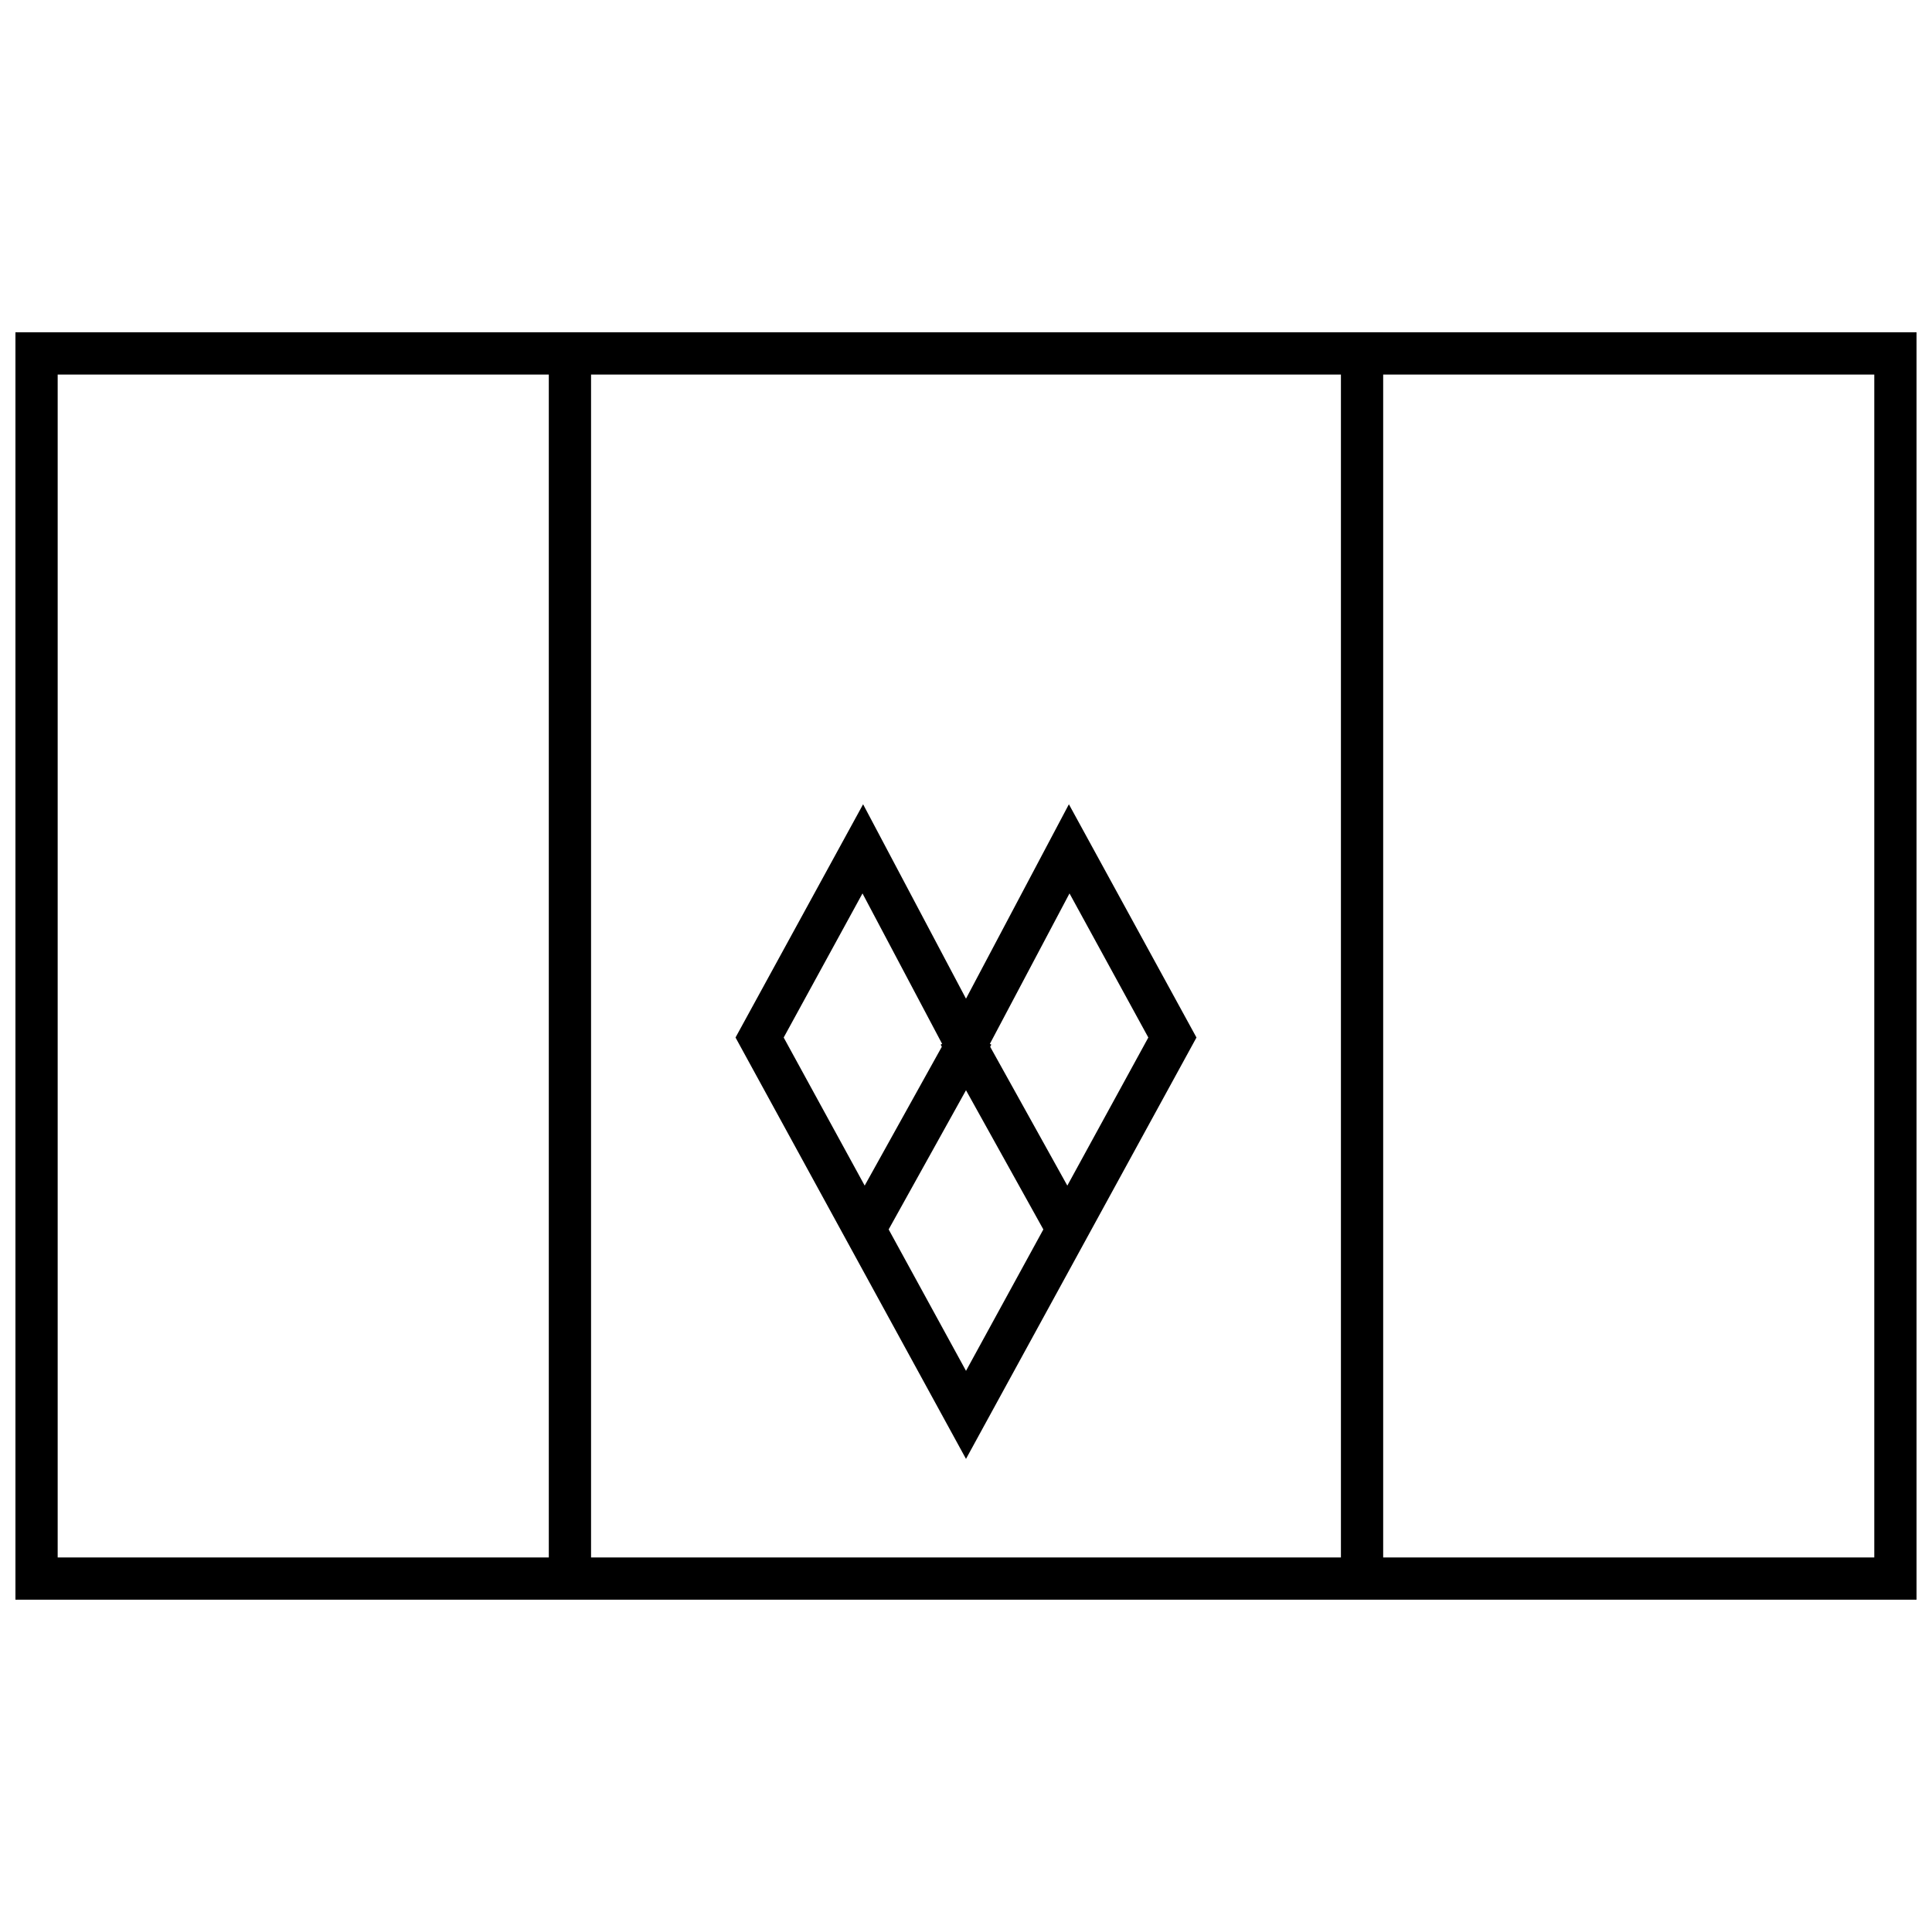
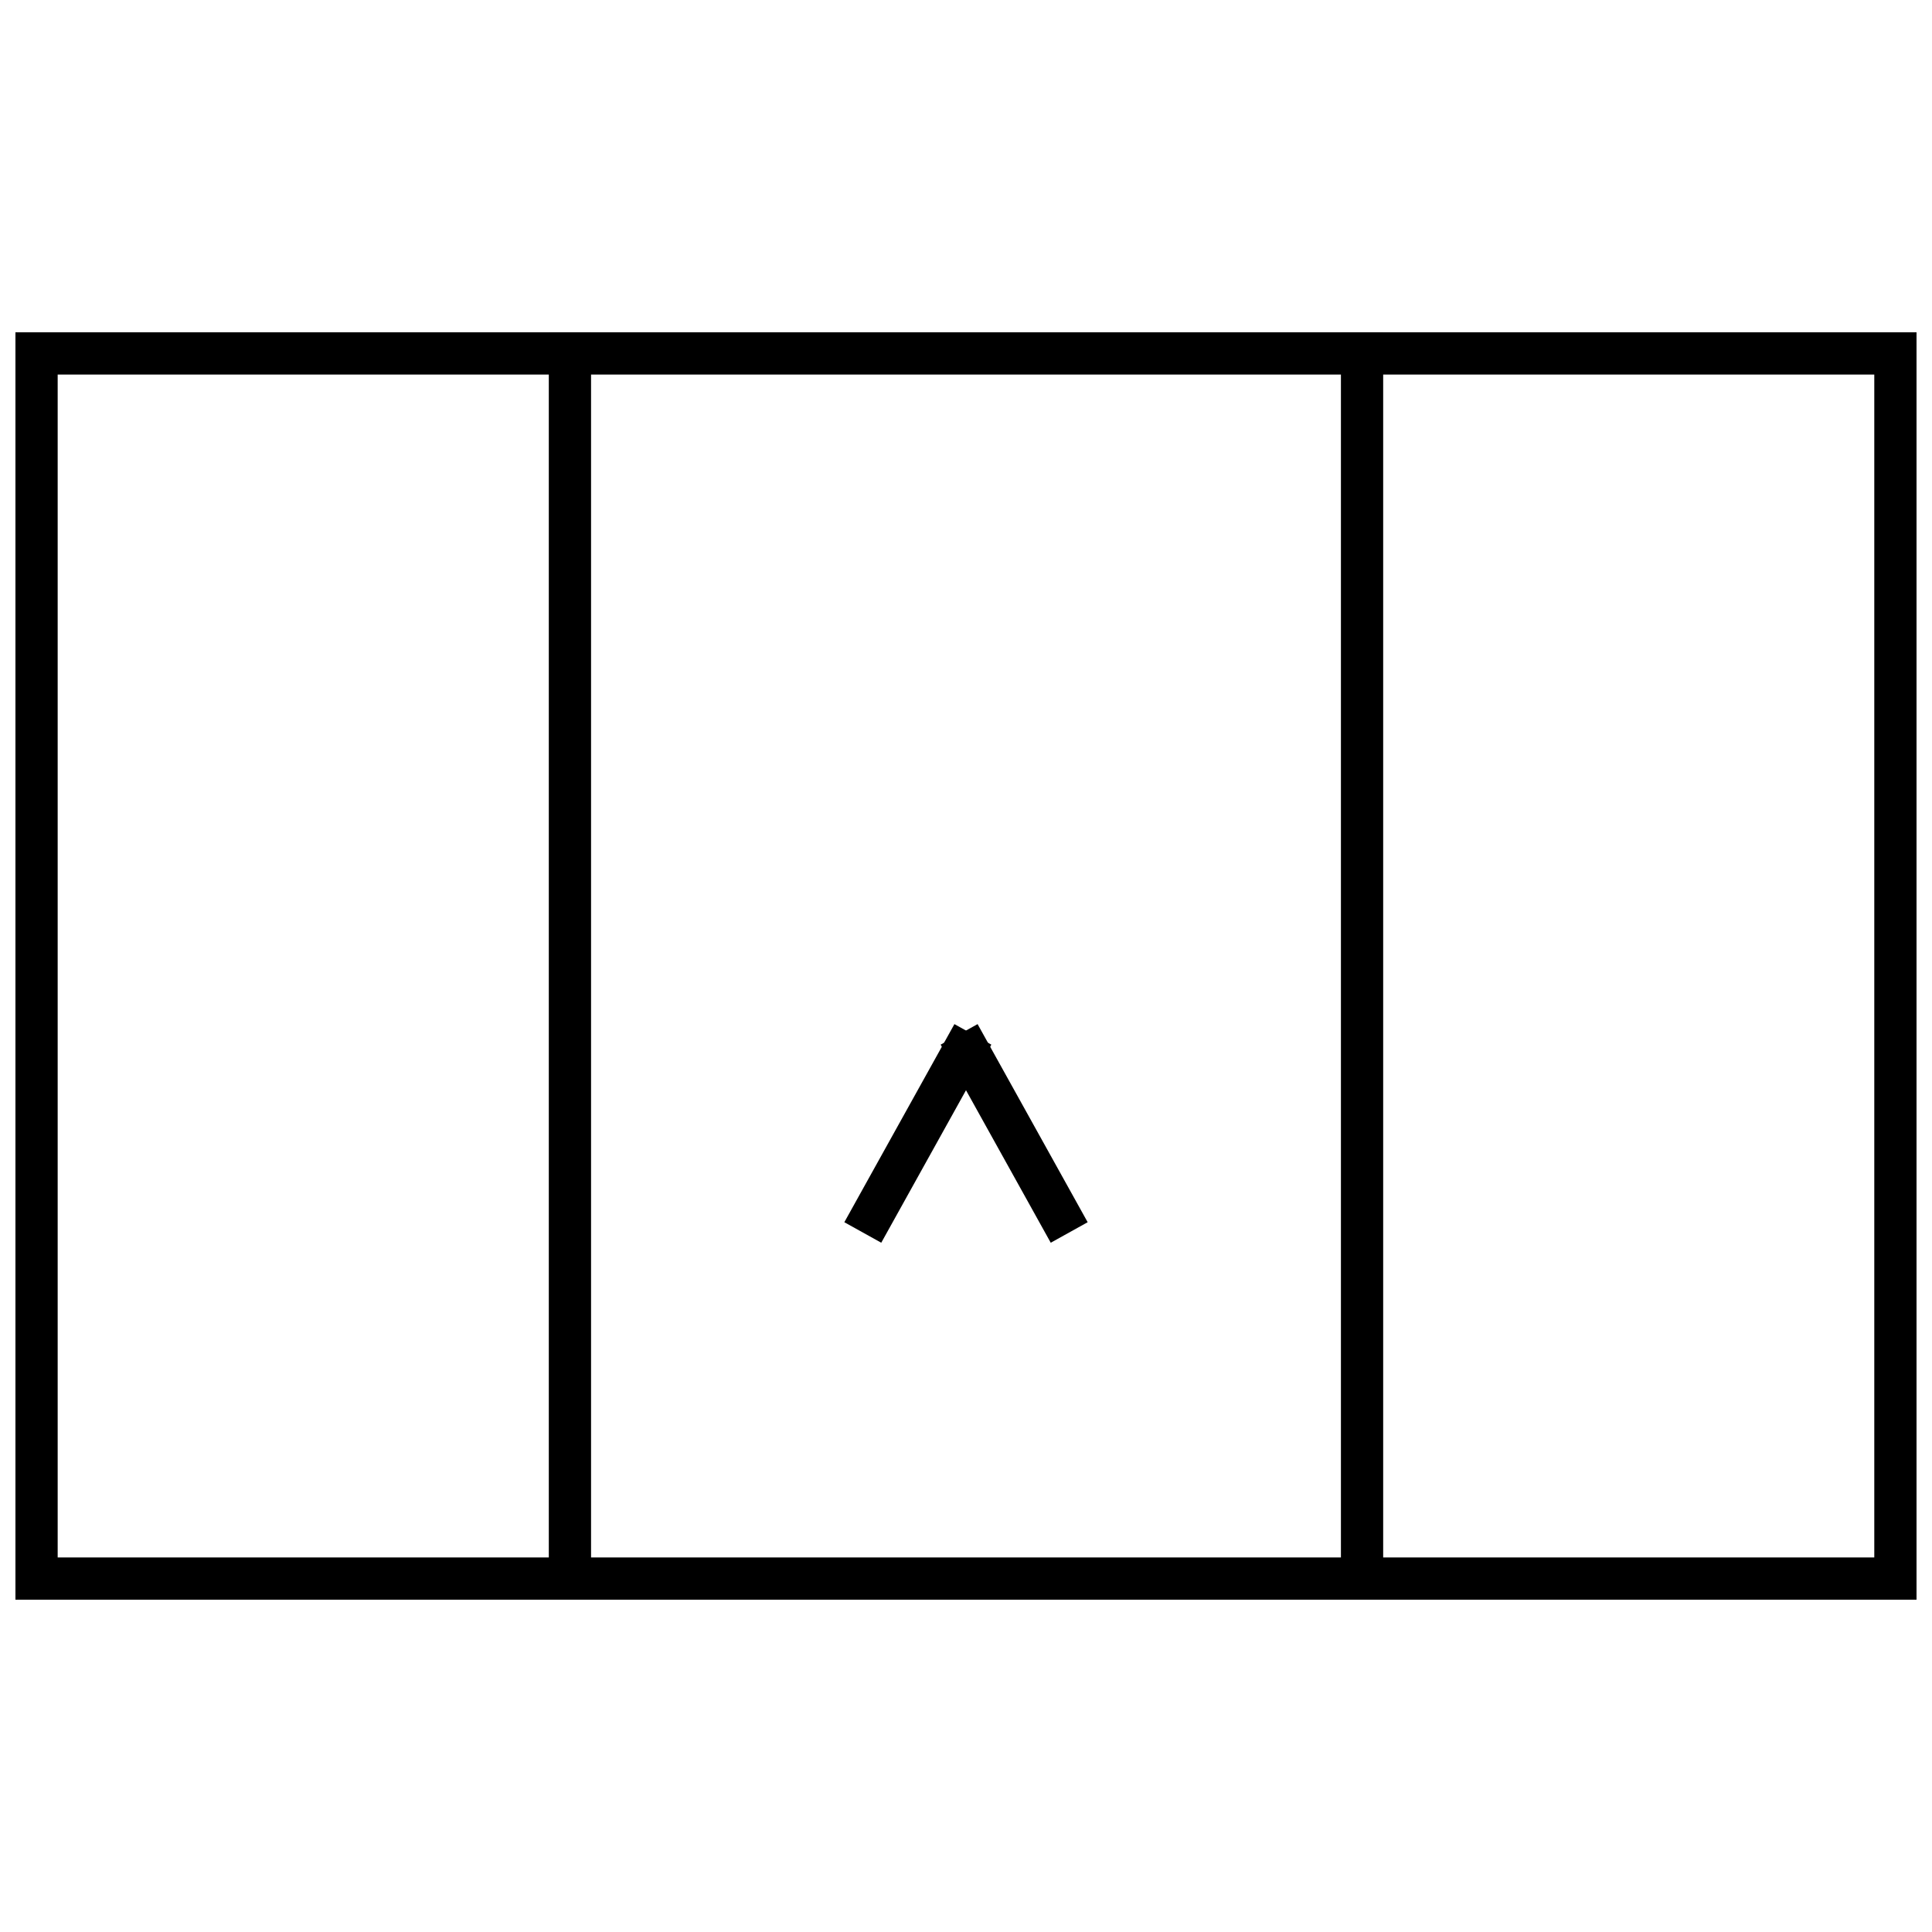
<svg xmlns="http://www.w3.org/2000/svg" width="800px" height="800px" version="1.1" viewBox="144 144 512 512">
  <defs>
    <clipPath id="a">
      <path d="m148.09 232h503.81v336h-503.81z" />
    </clipPath>
  </defs>
  <g clip-path="url(#a)">
    <path d="m651.9 567.93h-503.81v-335.87h503.81zm-11.195-11.195v-313.48h-481.42v313.48z" />
  </g>
  <path d="m289.44 232.06v335.87h11.195v-335.87z" fill-rule="evenodd" />
  <path d="m499.36 232.06v335.87h11.195v-335.87z" fill-rule="evenodd" />
-   <path d="m372.73 357.14-33.809 61.812 61.078 111.67 4.91-8.98 56.168-102.69-33.809-61.812-27.27 51.516zm-0.16 23.625 27.43 51.82 27.43-51.82 20.887 38.188-48.316 88.336-48.316-88.336z" fill-rule="evenodd" />
  <path d="m396.93 415.4-29.172 52.5 9.785 5.438 29.172-52.5z" fill-rule="evenodd" />
  <path d="m403.07 415.4-9.785 5.438 29.172 52.5 9.785-5.438z" fill-rule="evenodd" />
</svg>